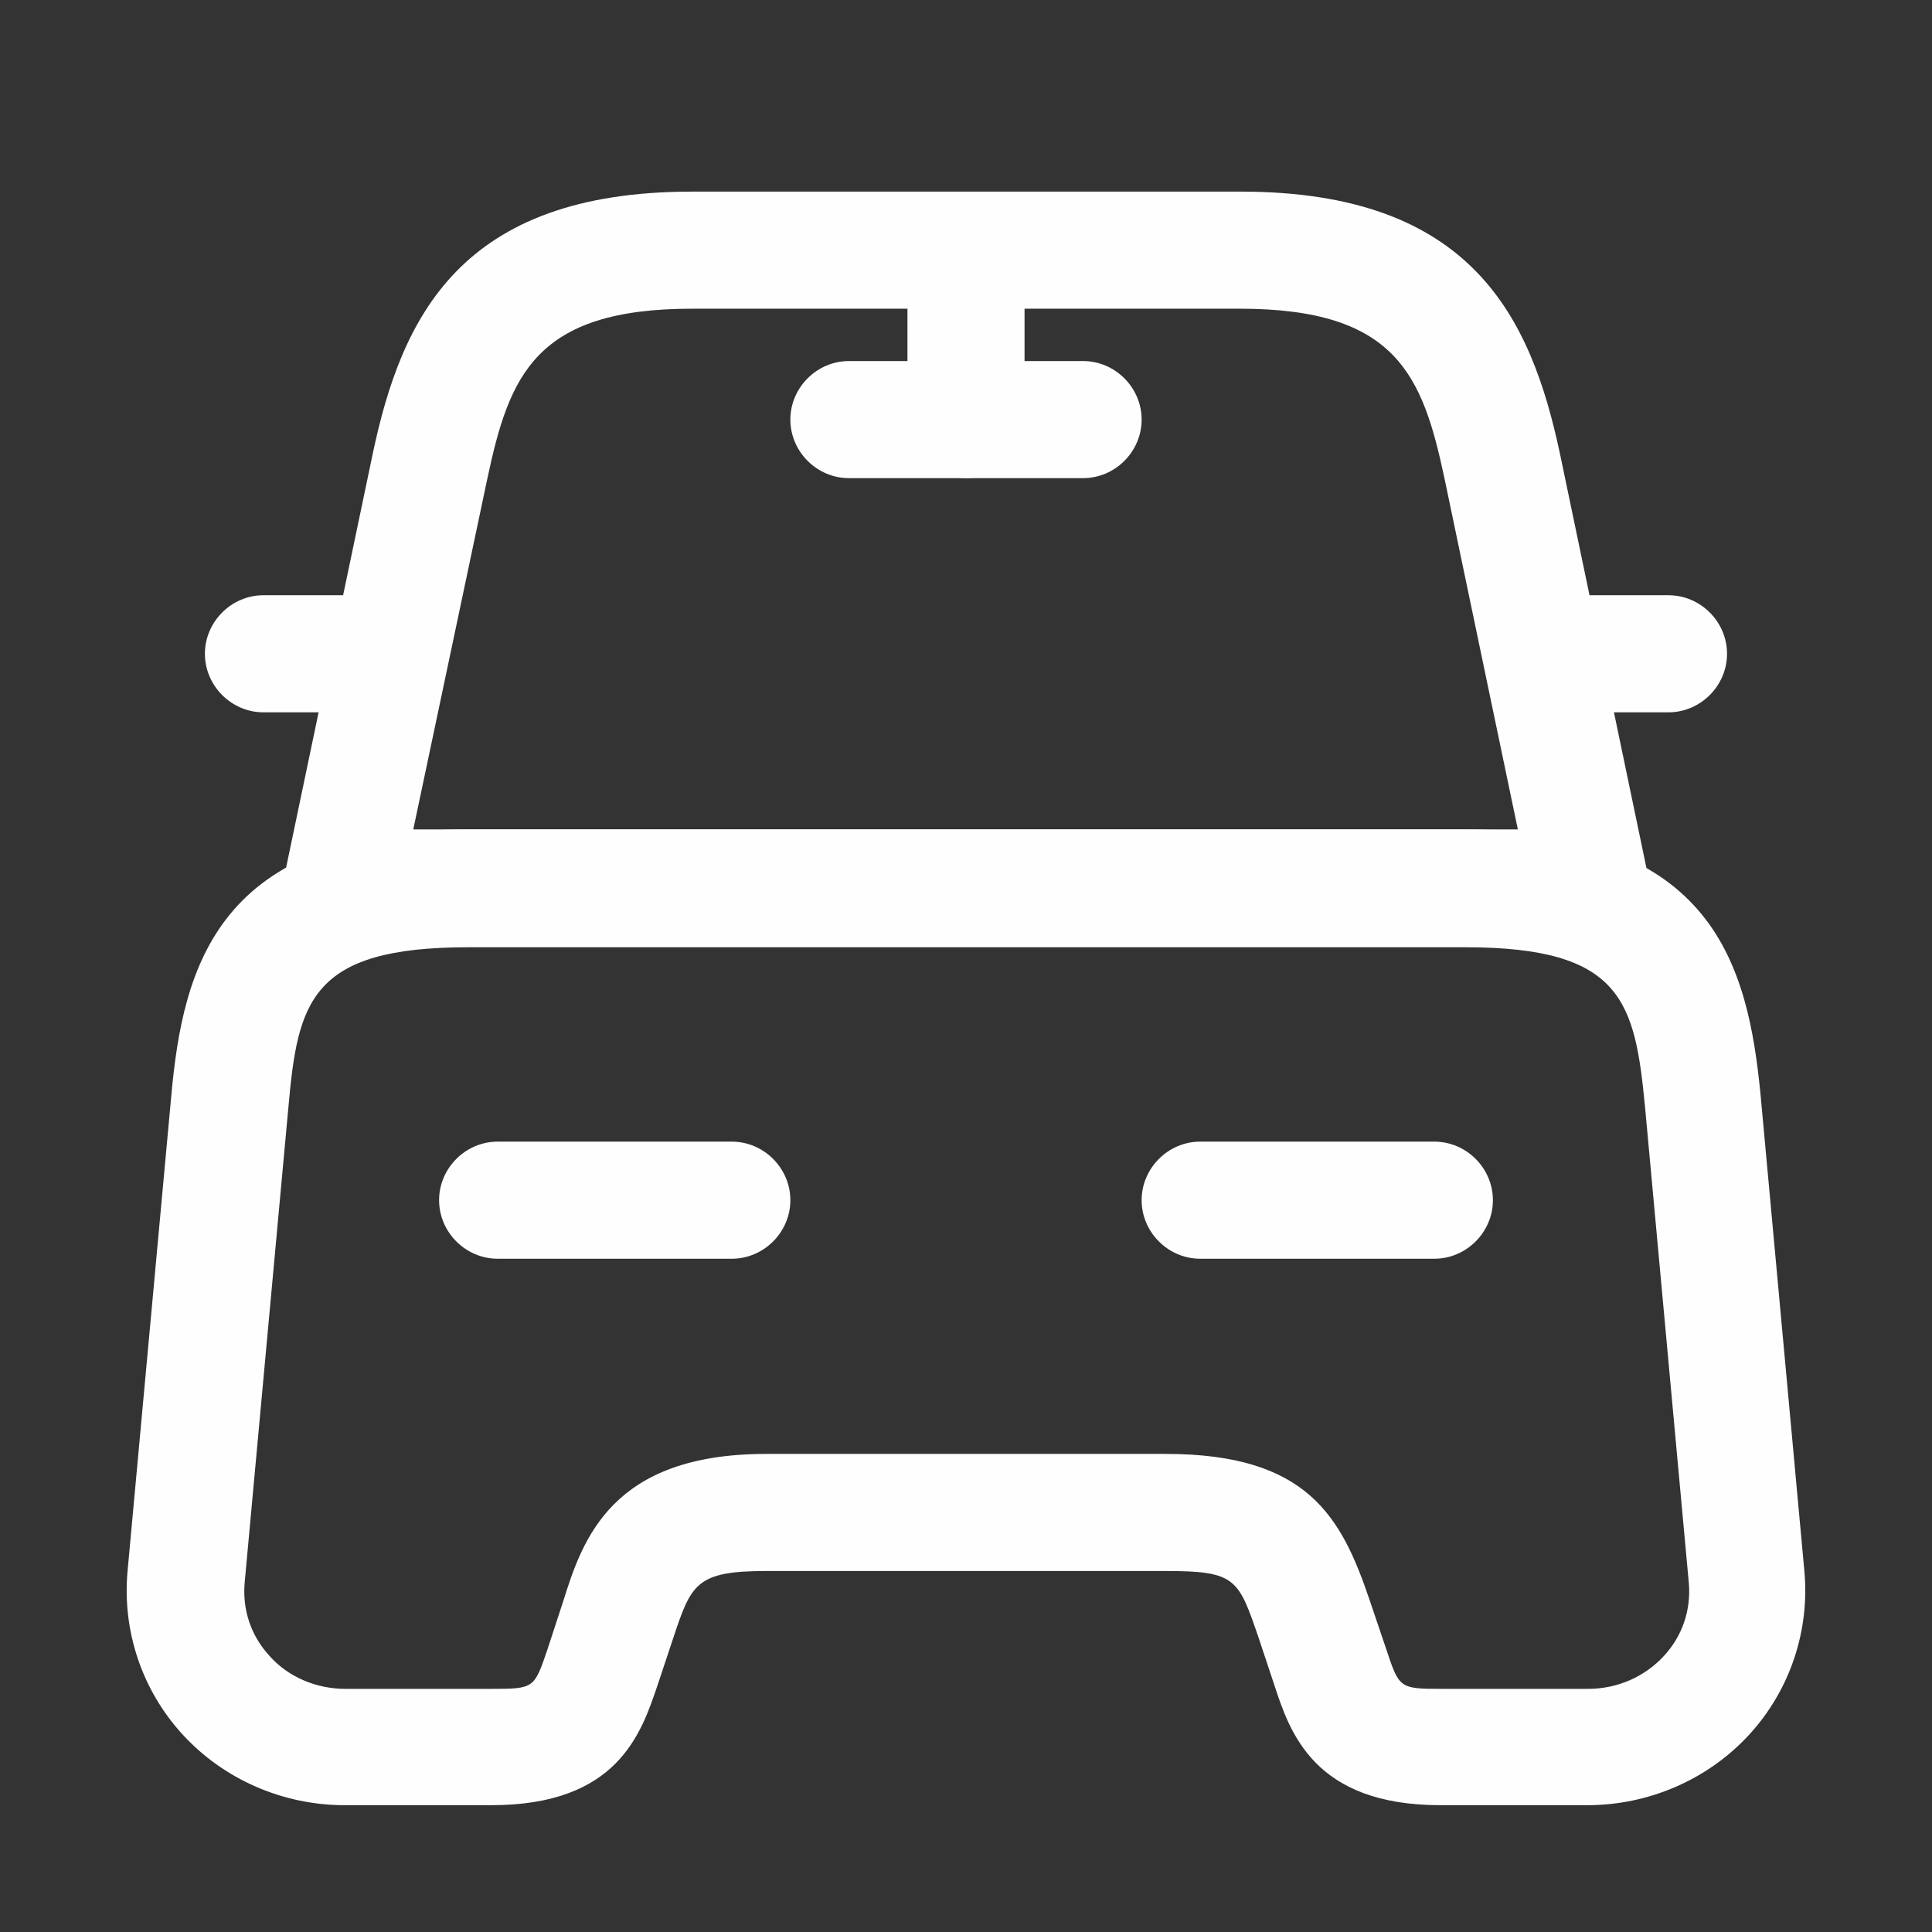
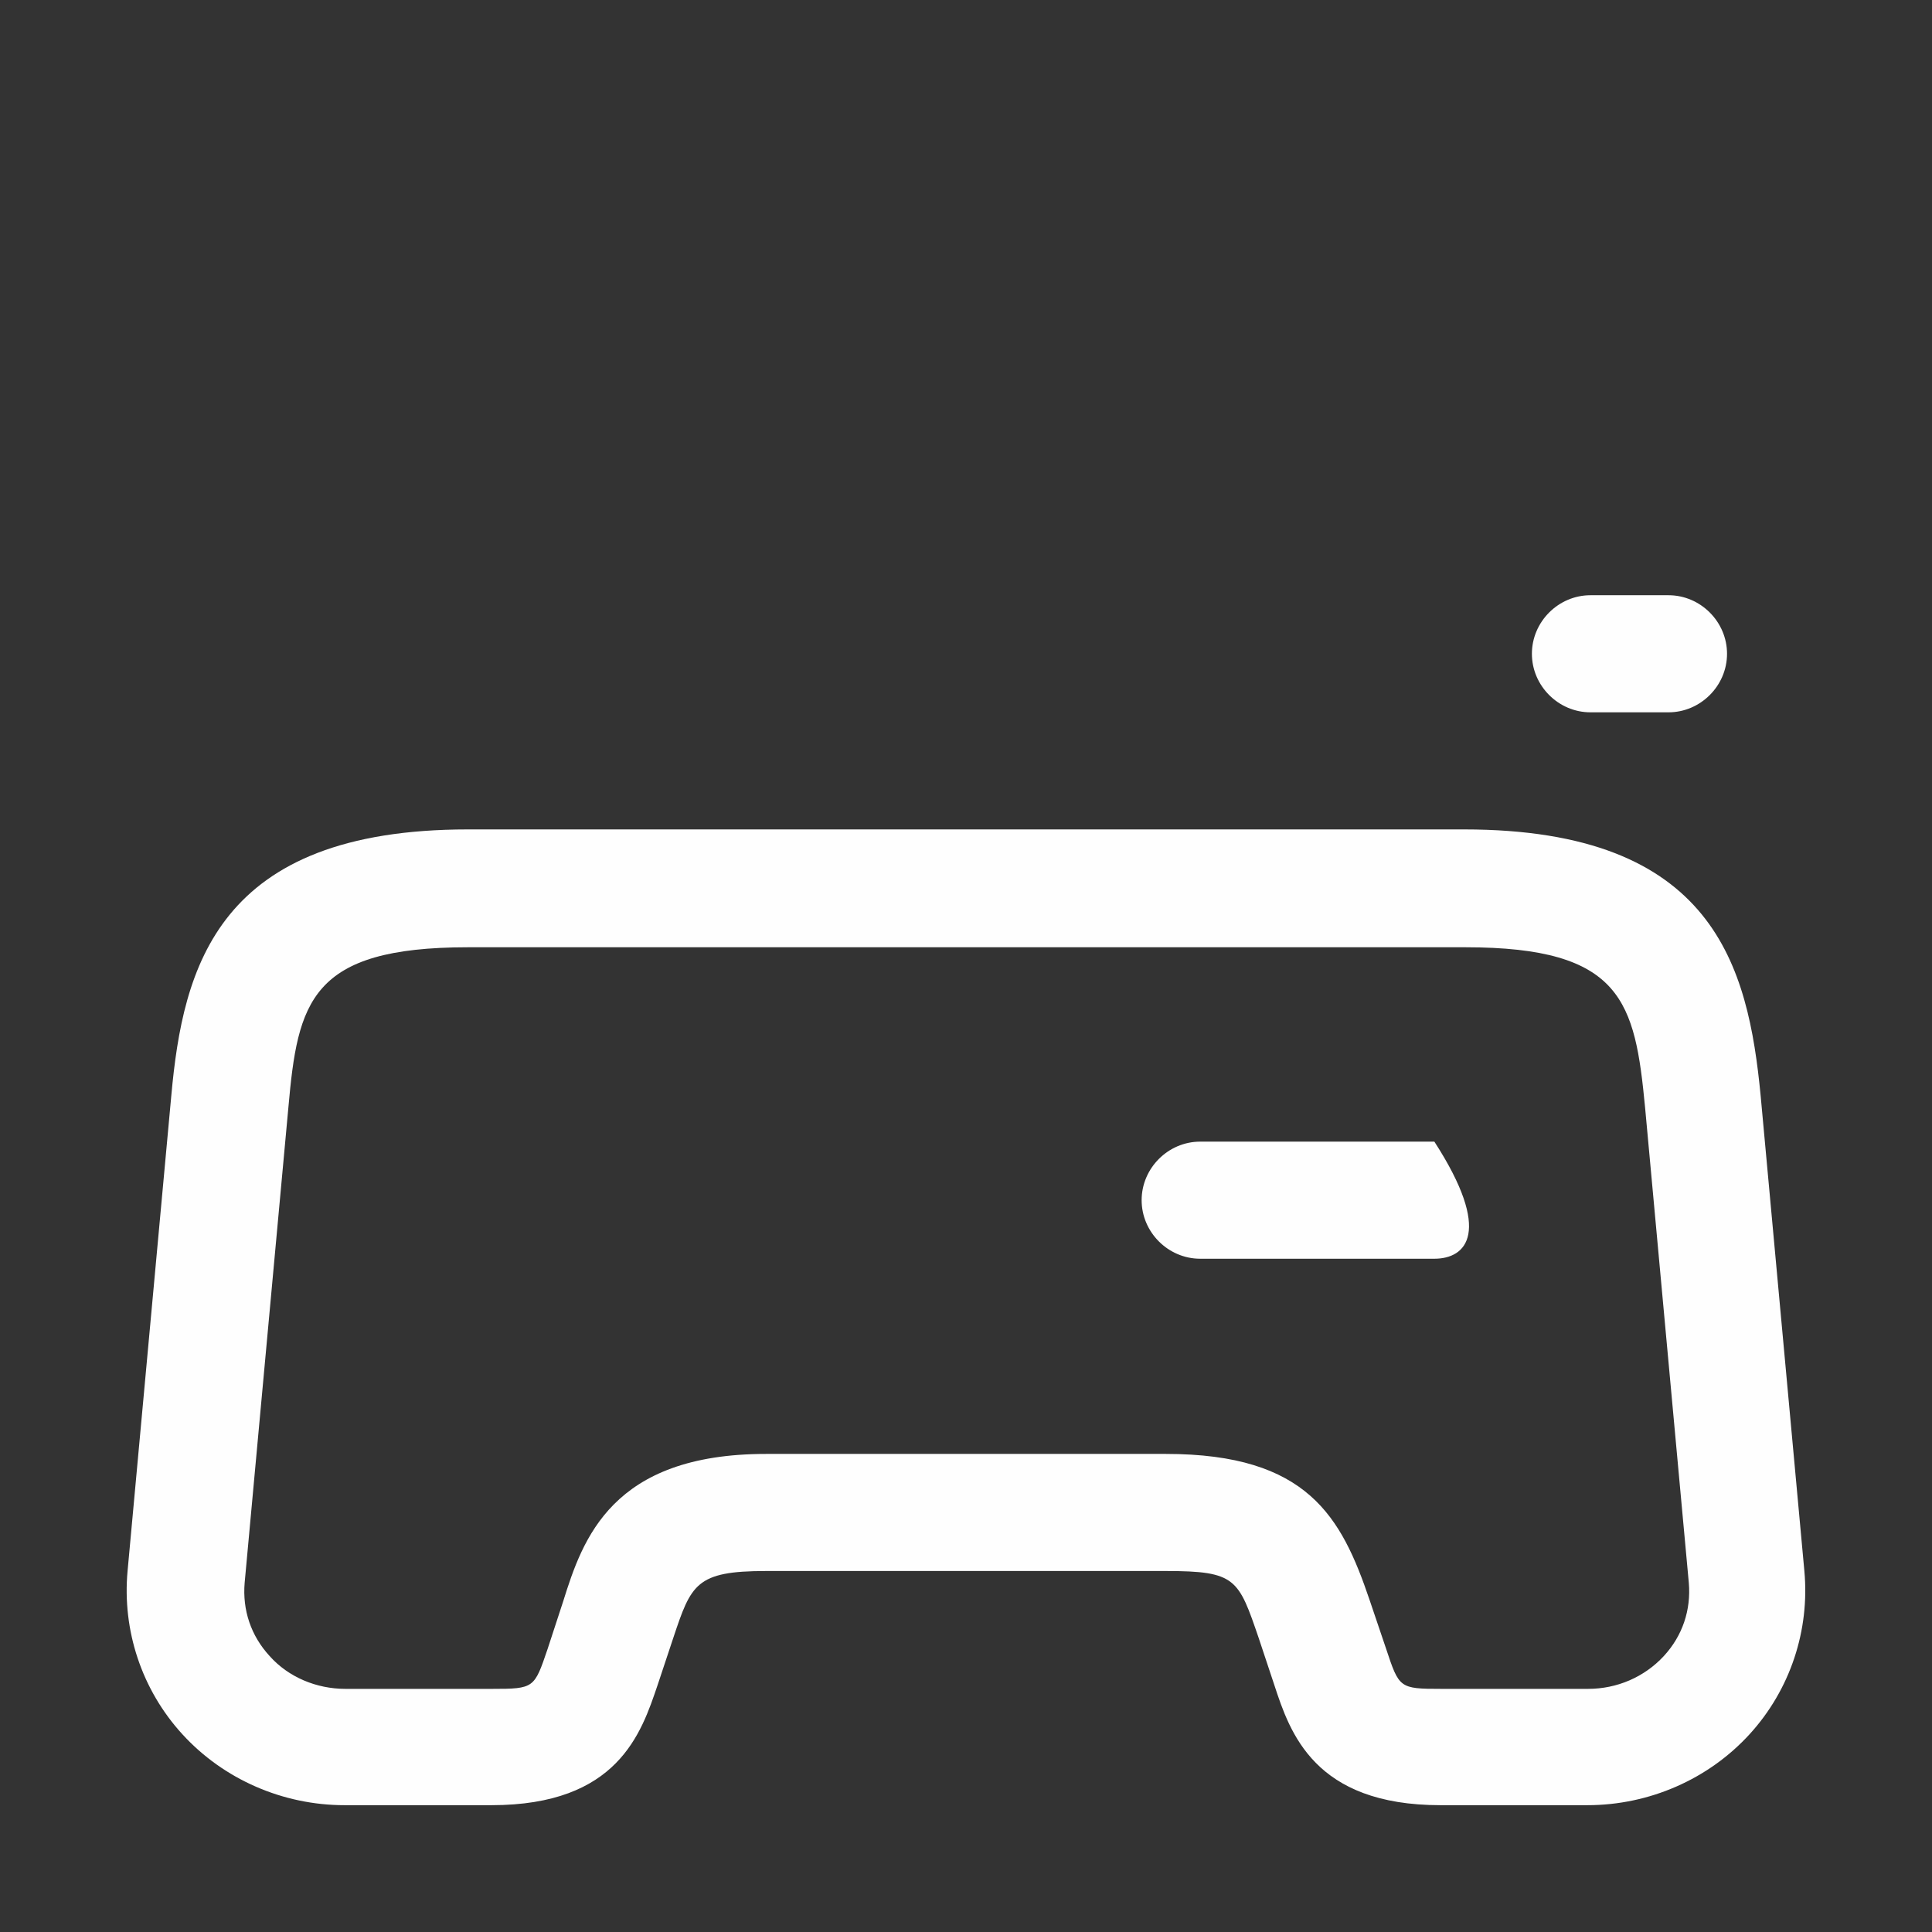
<svg xmlns="http://www.w3.org/2000/svg" width="33" height="33" viewBox="0 0 33 33" fill="none">
  <rect x="0" y="0" width="33" height="33" fill="#333333" stroke="none" />
-   <path d="M27.166 16.167H5.832C5.526 16.167 5.246 16.033 5.059 15.793C4.872 15.567 4.792 15.247 4.859 14.953L6.366 7.753C6.859 5.42 7.859 3.273 11.819 3.273H21.192C25.152 3.273 26.152 5.433 26.646 7.753L28.152 14.967C28.219 15.26 28.139 15.567 27.953 15.807C27.753 16.033 27.473 16.167 27.166 16.167ZM7.059 14.167H25.926L24.672 8.167C24.299 6.42 23.859 5.273 21.179 5.273H11.819C9.139 5.273 8.699 6.42 8.326 8.167L7.059 14.167Z" fill="#FEFEFE" />
  <path d="M27.113 30.834H24.606C22.446 30.834 22.033 29.594 21.766 28.78L21.5 27.98C21.153 26.967 21.113 26.834 19.913 26.834H13.086C11.886 26.834 11.806 27.06 11.499 27.98L11.233 28.78C10.953 29.607 10.553 30.834 8.393 30.834H5.886C4.833 30.834 3.819 30.394 3.113 29.62C2.419 28.86 2.086 27.847 2.179 26.834L2.926 18.714C3.126 16.514 3.713 14.167 7.993 14.167H25.006C29.286 14.167 29.86 16.514 30.073 18.714L30.82 26.834C30.913 27.847 30.579 28.86 29.886 29.62C29.18 30.394 28.166 30.834 27.113 30.834ZM13.086 24.834H19.913C22.34 24.834 22.913 25.914 23.393 27.327L23.673 28.154C23.899 28.834 23.899 28.847 24.619 28.847H27.126C27.619 28.847 28.086 28.647 28.419 28.287C28.739 27.94 28.886 27.5 28.846 27.034L28.099 18.914C27.926 17.114 27.713 16.18 25.033 16.18H7.993C5.299 16.18 5.086 17.114 4.926 18.914L4.179 27.034C4.139 27.5 4.286 27.94 4.606 28.287C4.926 28.647 5.406 28.847 5.899 28.847H8.406C9.126 28.847 9.126 28.834 9.353 28.167L9.619 27.354C9.953 26.287 10.446 24.834 13.086 24.834Z" fill="#FEFEFE" />
-   <path d="M5.833 12.167H4.5C3.953 12.167 3.5 11.714 3.5 11.167C3.5 10.62 3.953 10.167 4.5 10.167H5.833C6.38 10.167 6.833 10.62 6.833 11.167C6.833 11.714 6.38 12.167 5.833 12.167Z" fill="#FEFEFE" />
  <path d="M28.499 12.167H27.166C26.619 12.167 26.166 11.714 26.166 11.167C26.166 10.62 26.619 10.167 27.166 10.167H28.499C29.046 10.167 29.499 10.62 29.499 11.167C29.499 11.714 29.046 12.167 28.499 12.167Z" fill="#FEFEFE" />
-   <path d="M16.5 8.167C15.953 8.167 15.5 7.713 15.5 7.167V4.5C15.5 3.953 15.953 3.5 16.5 3.5C17.047 3.5 17.5 3.953 17.5 4.5V7.167C17.5 7.713 17.047 8.167 16.5 8.167Z" fill="#FEFEFE" />
-   <path d="M18.5 8.167H14.5C13.953 8.167 13.5 7.714 13.5 7.167C13.5 6.62 13.953 6.167 14.5 6.167H18.5C19.047 6.167 19.5 6.62 19.5 7.167C19.5 7.714 19.047 8.167 18.5 8.167Z" fill="#FEFEFE" />
-   <path d="M12.5 21.5H8.5C7.953 21.5 7.5 21.047 7.5 20.5C7.5 19.953 7.953 19.5 8.5 19.5H12.5C13.047 19.5 13.5 19.953 13.5 20.5C13.5 21.047 13.047 21.5 12.5 21.5Z" fill="#FEFEFE" />
-   <path d="M24.5 21.5H20.5C19.953 21.5 19.5 21.047 19.5 20.5C19.5 19.953 19.953 19.5 20.5 19.5H24.5C25.047 19.5 25.5 19.953 25.5 20.5C25.5 21.047 25.047 21.5 24.5 21.5Z" fill="#FEFEFE" />
+   <path d="M24.5 21.5H20.5C19.953 21.5 19.5 21.047 19.5 20.5C19.5 19.953 19.953 19.5 20.5 19.5H24.5C25.5 21.047 25.047 21.5 24.5 21.5Z" fill="#FEFEFE" />
</svg>